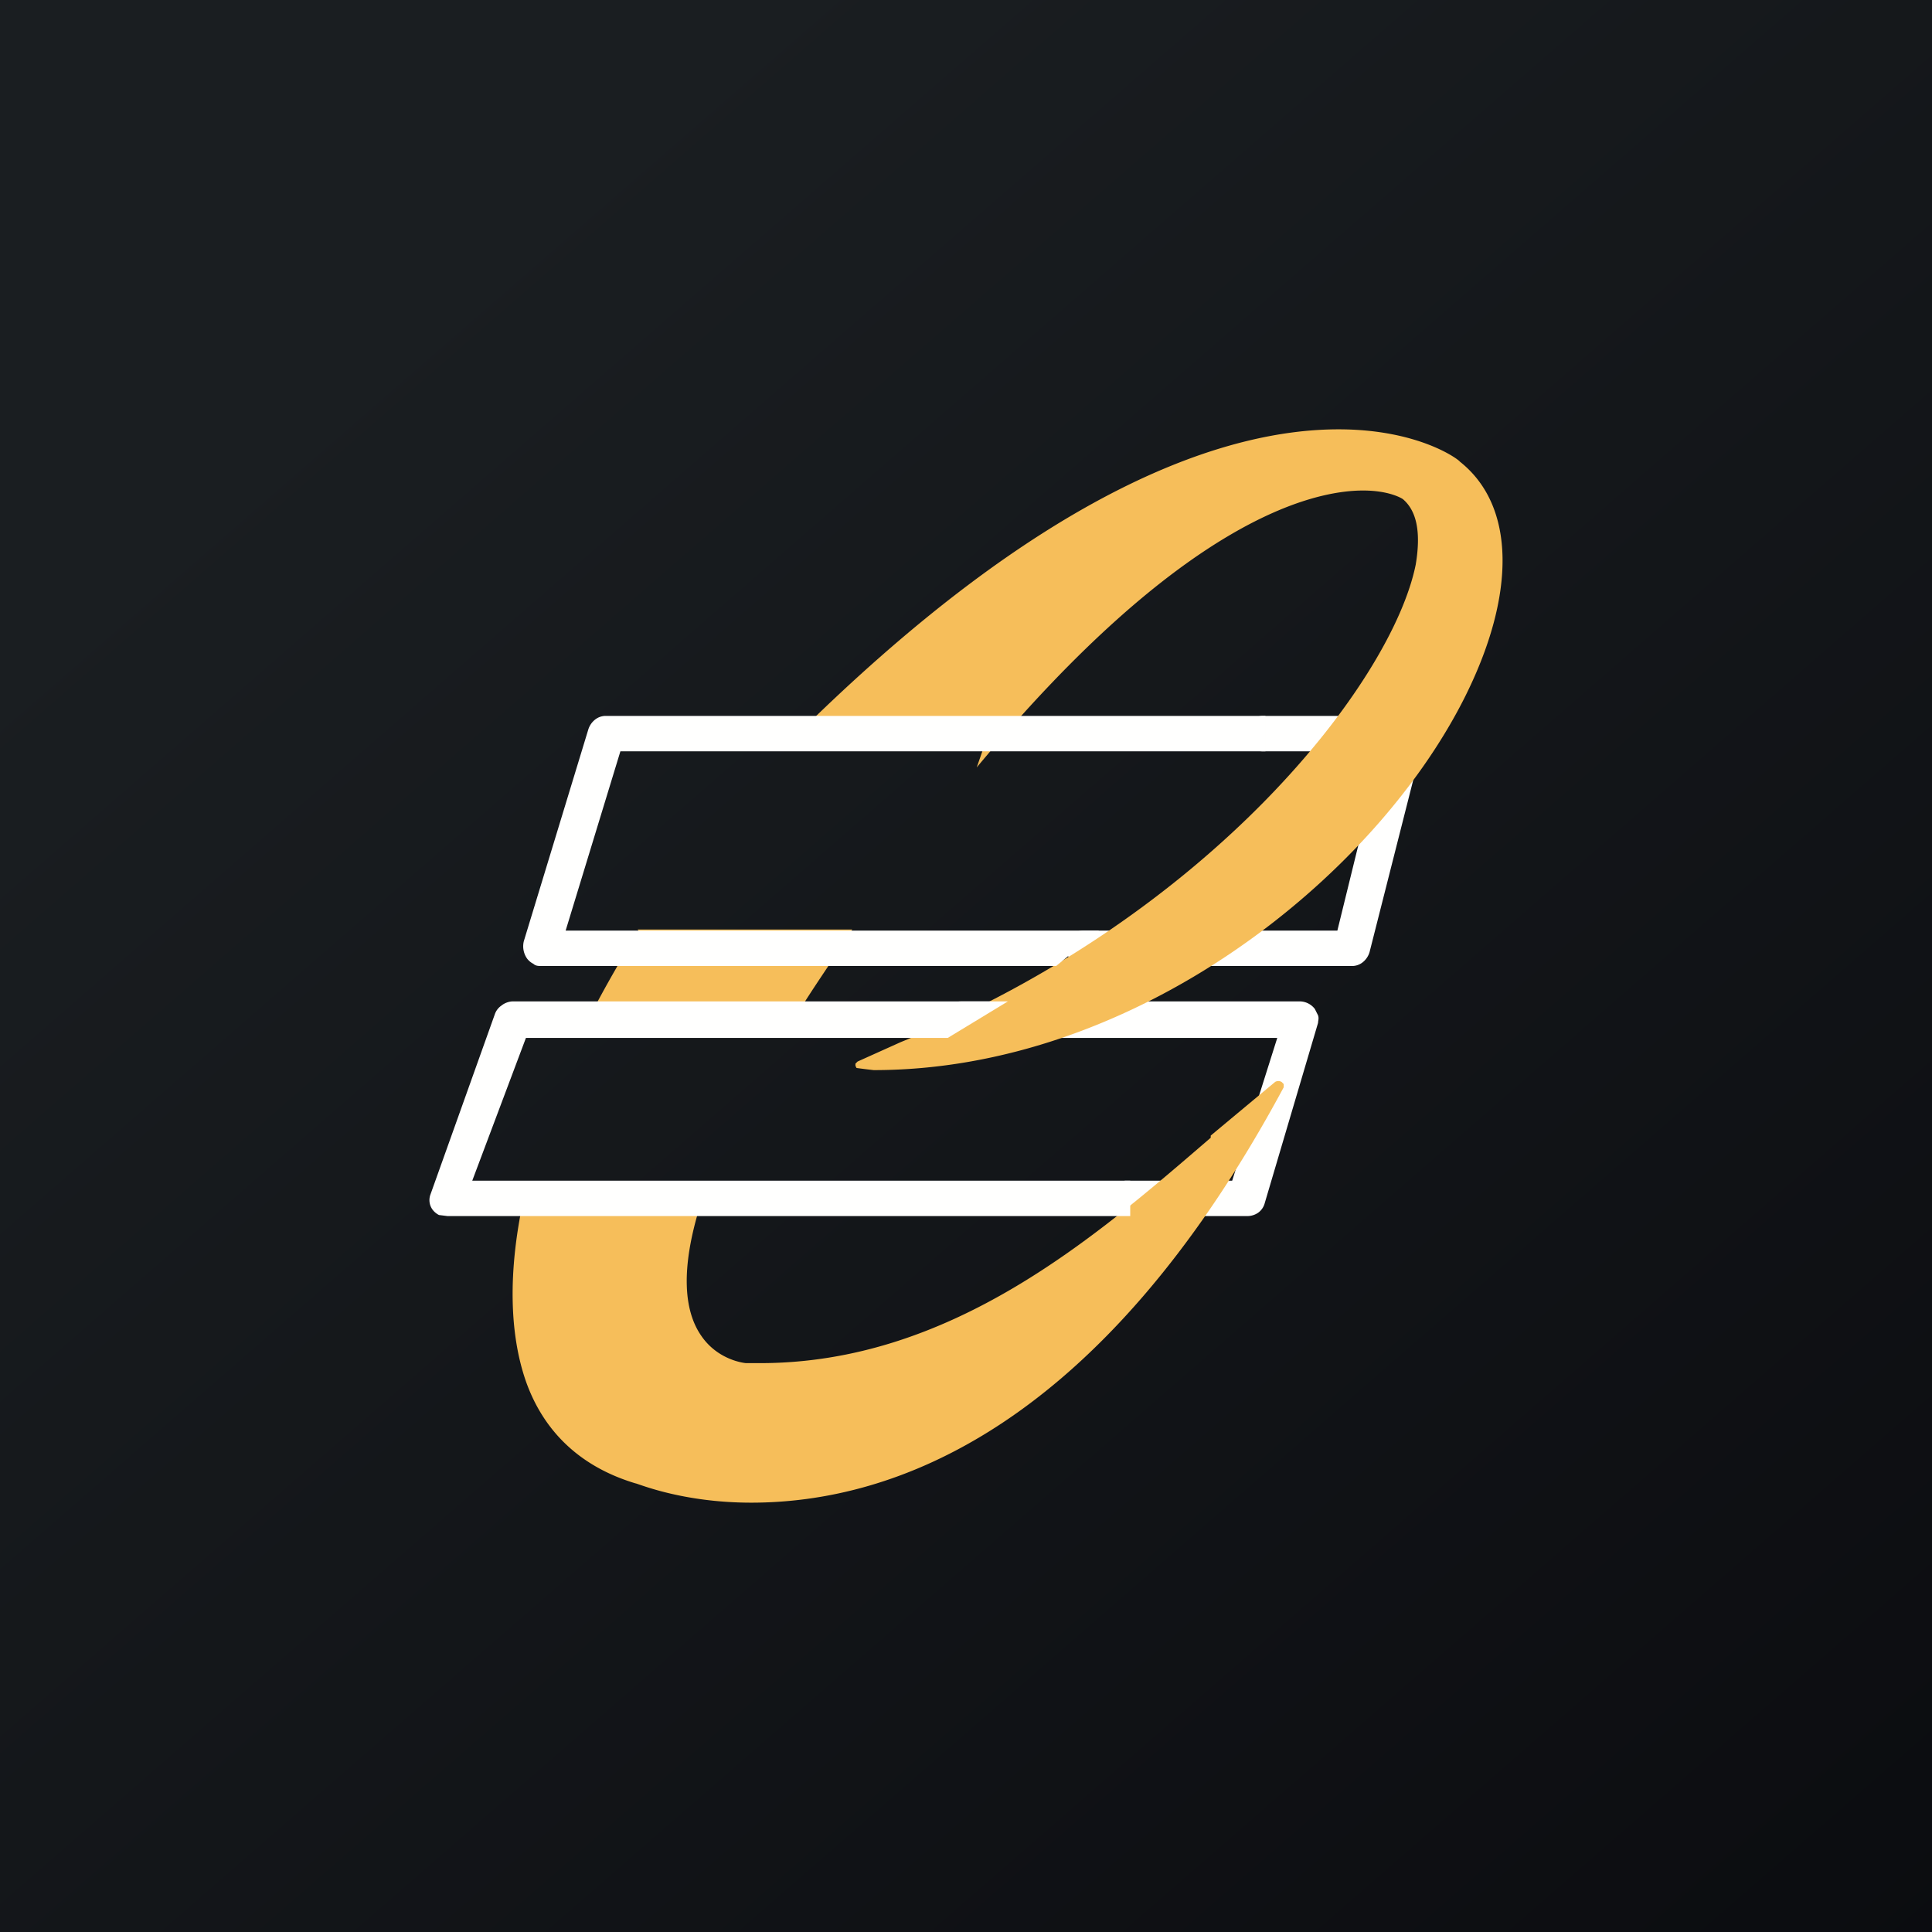
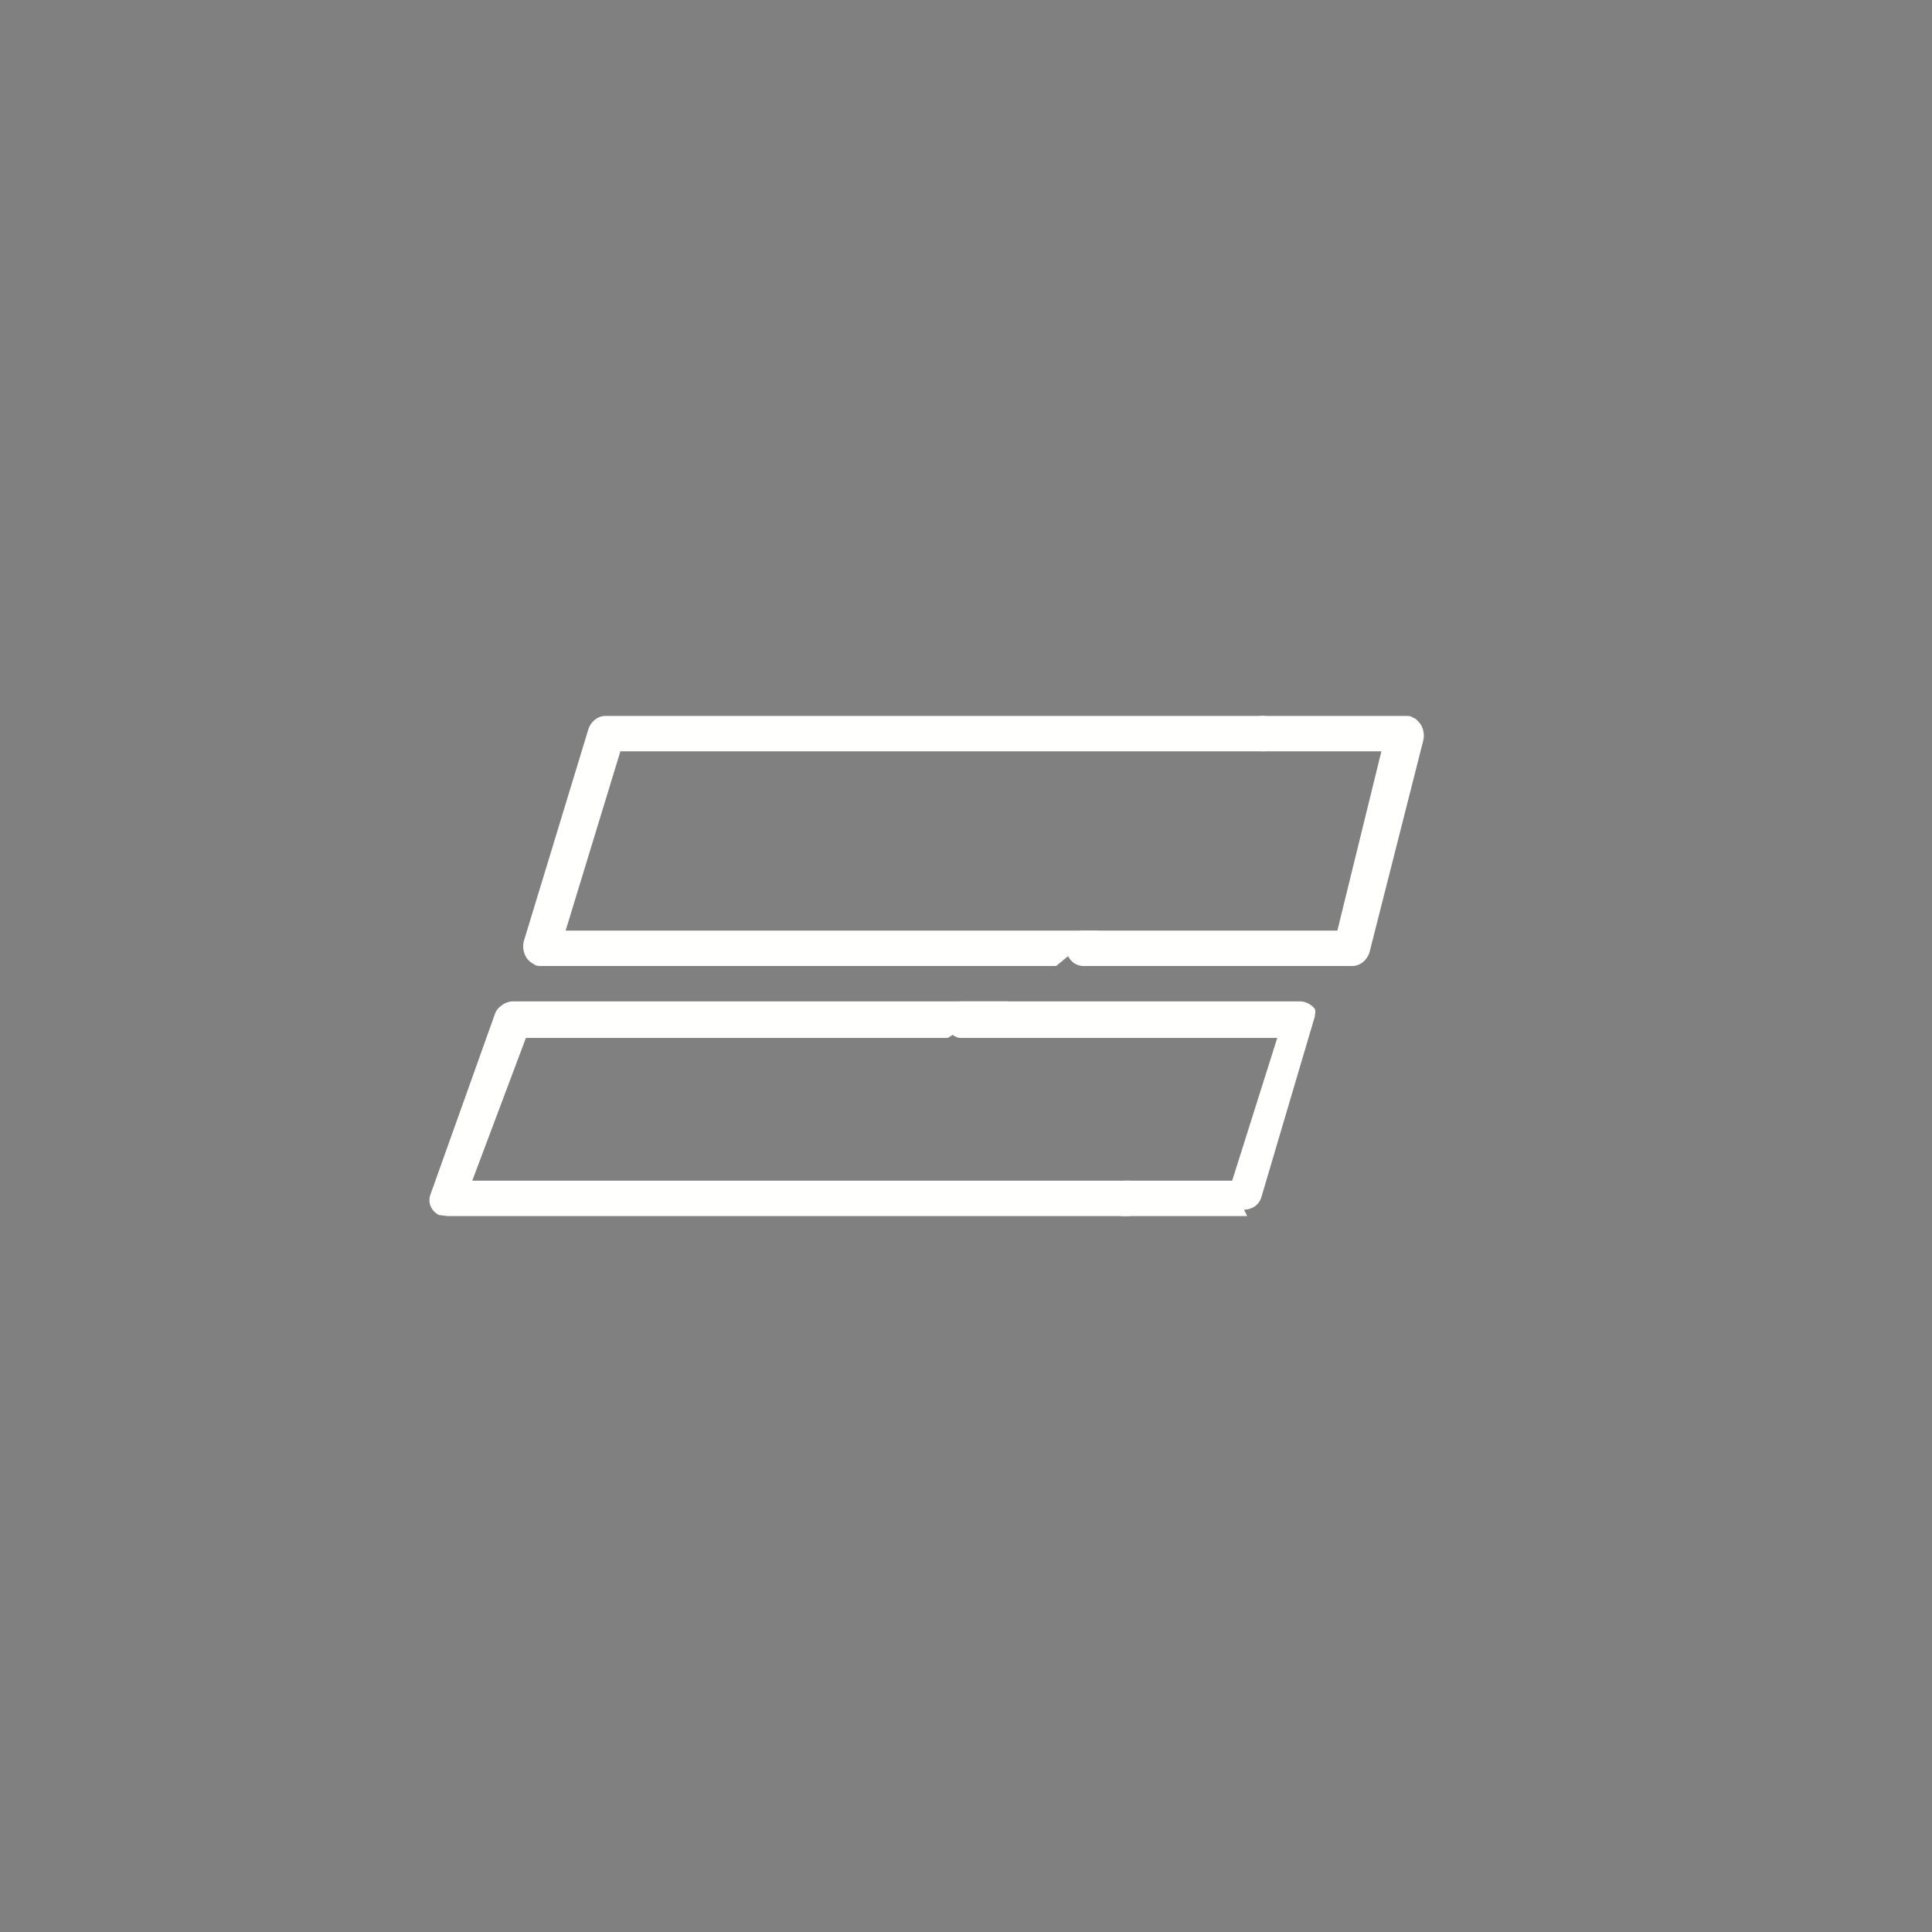
<svg xmlns="http://www.w3.org/2000/svg" width="18" height="18" viewBox="0 0 18 18">
  <rect x="0" y="0" width="18" height="18" fill="#808080" stroke="none" />
-   <path fill="url(#arg3q32we)" d="M0 0h18v18H0z" />
-   <path d="M12.6 9h-2.5a.16.16 0 0 1-.12-.05.2.2 0 0 1-.05-.13c0-.1.08-.15.17-.15h2.36L12.87 7h-1.1c-.1 0-.17-.05-.17-.15 0-.05.02-.1.05-.13a.16.16 0 0 1 .12-.05h1.32c.03 0 .06 0 .08.02.02 0 .04.03.06.05a.2.2 0 0 1 .03.16l-.5 1.97a.19.19 0 0 1-.07.1.16.16 0 0 1-.1.03ZM11.62 11.33h-1.14a.18.18 0 0 1-.12-.04.15.15 0 0 1 0-.23.17.17 0 0 1 .06-.03l.06-.03h1l.42-1.33H8.95c-.05 0-.09-.04-.12-.07a.15.15 0 0 1-.05-.1c0-.05.02-.09.05-.12a.17.17 0 0 1 .12-.05h3.17a.18.18 0 0 1 .13.07l.03.06c.01.03 0 .05 0 .07l-.5 1.69a.16.16 0 0 1-.06.08.18.18 0 0 1-.1.03Z" fill="#FFFFFE" />
-   <path d="M12.47 4c.76 0 1.13.29 1.13.3.52.41.53 1.24.04 2.21-.85 1.68-3.07 3.46-5.5 3.46a5.63 5.63 0 0 1-.16-.02l-.01-.02v-.02l.02-.02.4-.18c2.9-1.18 4.58-3.36 4.8-4.45.05-.3.01-.5-.12-.61-.03-.02-.15-.08-.37-.08-.47 0-1.68.27-3.6 2.58l.08-.23H7.35C9.75 4.52 11.45 4 12.47 4ZM5.95 8.67c-.16.26-.31.52-.45.79h1.92c.15-.25.33-.5.52-.8h-2Zm.59 2.54H4.87c-.13.62-.13 1.2.03 1.66.17.48.52.8 1.02.95.02 0 .43.18 1.08.18 1.31 0 3.24-.67 4.96-3.87v-.03l-.02-.02a.06.06 0 0 0-.06 0l-.6.5v.02c-1.08.93-2.42 2.1-4.2 2.1h-.13s-.26-.02-.42-.26c-.15-.22-.2-.6 0-1.23Z" fill="#F6BE5A" />
+   <path d="M12.6 9h-2.5a.16.16 0 0 1-.12-.05.2.2 0 0 1-.05-.13c0-.1.08-.15.17-.15h2.36L12.87 7h-1.1c-.1 0-.17-.05-.17-.15 0-.05.02-.1.05-.13a.16.16 0 0 1 .12-.05h1.32c.03 0 .06 0 .08.02.02 0 .04.03.06.05a.2.2 0 0 1 .03.16l-.5 1.97a.19.19 0 0 1-.07.1.16.16 0 0 1-.1.03ZM11.62 11.33h-1.14a.18.18 0 0 1-.12-.04.15.15 0 0 1 0-.23.17.17 0 0 1 .06-.03l.06-.03h1l.42-1.33H8.95c-.05 0-.09-.04-.12-.07a.15.15 0 0 1-.05-.1c0-.05.02-.09.05-.12a.17.17 0 0 1 .12-.05h3.17a.18.18 0 0 1 .13.07c.01.03 0 .05 0 .07l-.5 1.69a.16.16 0 0 1-.06.08.18.18 0 0 1-.1.03Z" fill="#FFFFFE" />
  <path d="M9.83 9H5.04c-.02 0-.05 0-.07-.02a.17.17 0 0 1-.06-.05.2.2 0 0 1-.03-.16l.6-1.97a.19.19 0 0 1 .07-.1.16.16 0 0 1 .1-.03h6.14V7H5.78l-.51 1.67h4.97l-.4.33ZM10.53 11.33H4.17l-.08-.01a.17.17 0 0 1-.06-.05.15.15 0 0 1-.02-.14l.6-1.68a.16.16 0 0 1 .06-.08.18.18 0 0 1 .1-.04h4.62l-.56.34H4.9L4.4 11h6.13v.33Z" fill="#FFFFFE" />
  <defs>
    <linearGradient id="arg3q32we" x1="3.35" y1="3.12" x2="21.9" y2="24.43" gradientUnits="userSpaceOnUse">
      <stop stop-color="#1A1E21" />
      <stop offset="1" stop-color="#06060A" />
    </linearGradient>
  </defs>
</svg>